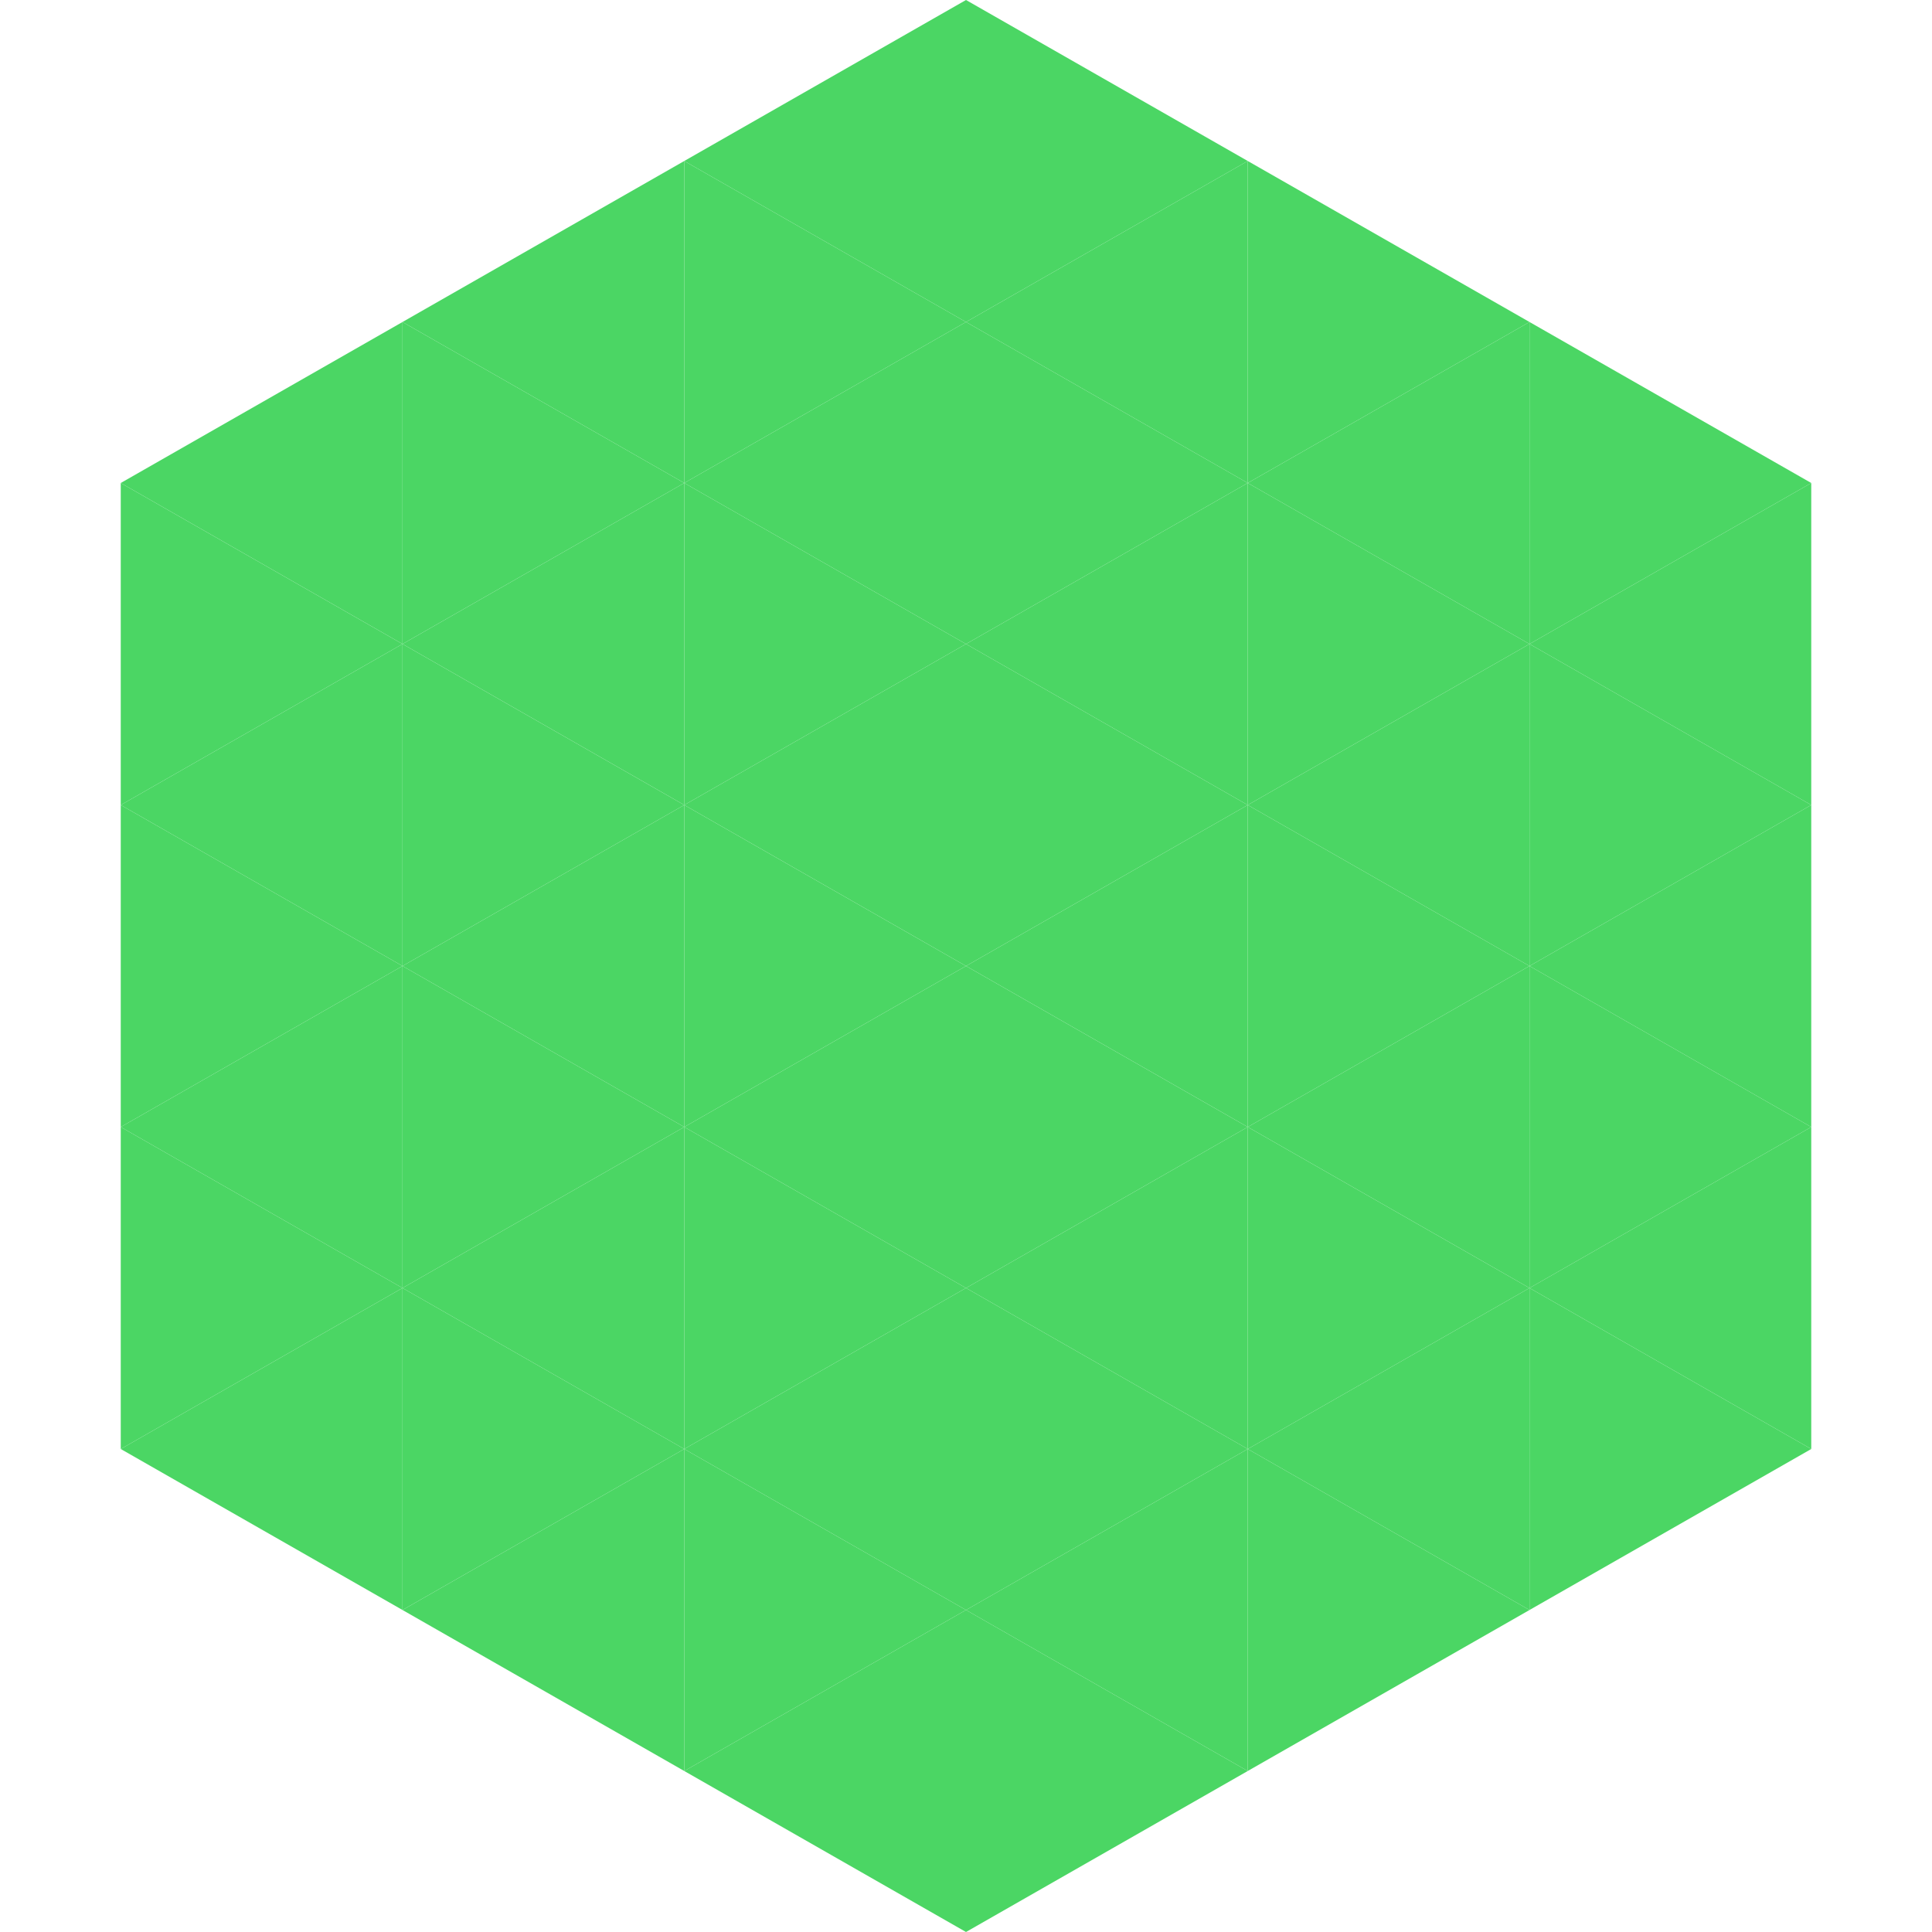
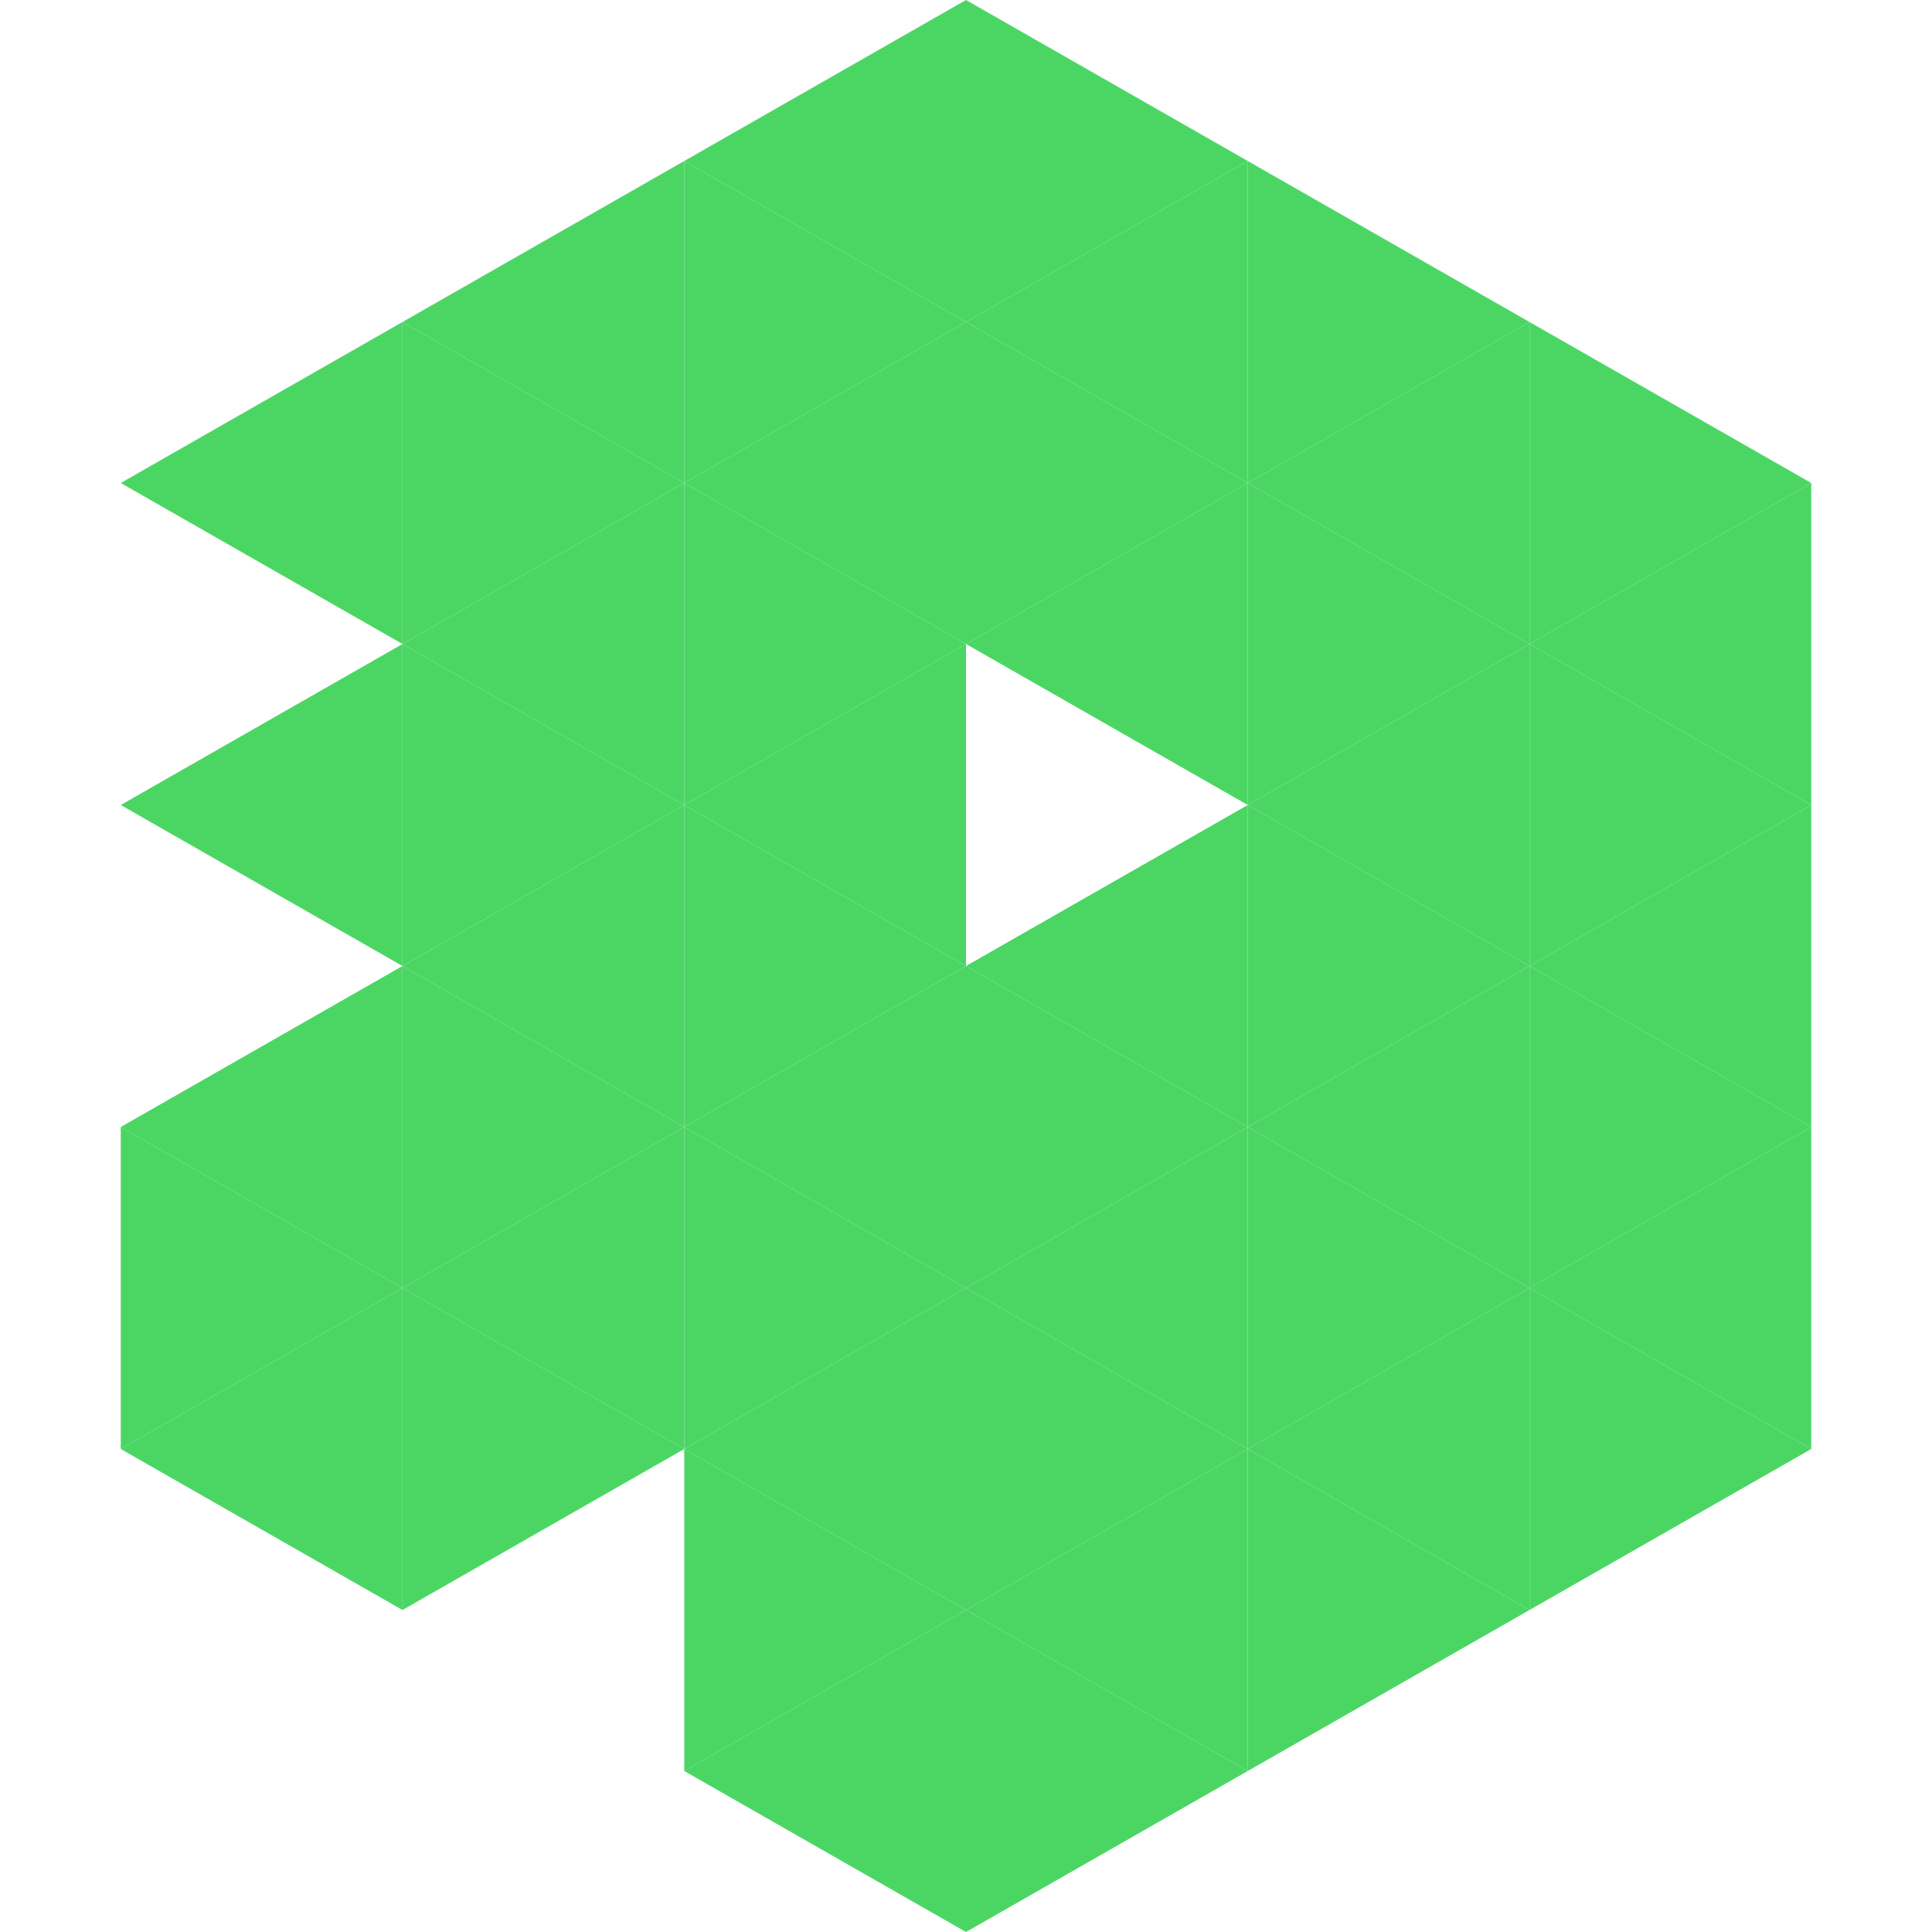
<svg xmlns="http://www.w3.org/2000/svg" width="240" height="240">
  <polygon points="50,40 15,60 50,80" style="fill:rgb(75,214,100)" />
  <polygon points="190,40 225,60 190,80" style="fill:rgb(75,214,100)" />
-   <polygon points="15,60 50,80 15,100" style="fill:rgb(75,214,100)" />
  <polygon points="225,60 190,80 225,100" style="fill:rgb(75,214,100)" />
  <polygon points="50,80 15,100 50,120" style="fill:rgb(75,214,100)" />
  <polygon points="190,80 225,100 190,120" style="fill:rgb(75,214,100)" />
-   <polygon points="15,100 50,120 15,140" style="fill:rgb(75,214,100)" />
  <polygon points="225,100 190,120 225,140" style="fill:rgb(75,214,100)" />
  <polygon points="50,120 15,140 50,160" style="fill:rgb(75,214,100)" />
  <polygon points="190,120 225,140 190,160" style="fill:rgb(75,214,100)" />
  <polygon points="15,140 50,160 15,180" style="fill:rgb(75,214,100)" />
  <polygon points="225,140 190,160 225,180" style="fill:rgb(75,214,100)" />
  <polygon points="50,160 15,180 50,200" style="fill:rgb(75,214,100)" />
  <polygon points="190,160 225,180 190,200" style="fill:rgb(75,214,100)" />
-   <polygon points="15,180 50,200 15,220" style="fill:rgb(255,255,255); fill-opacity:0" />
  <polygon points="225,180 190,200 225,220" style="fill:rgb(255,255,255); fill-opacity:0" />
  <polygon points="50,0 85,20 50,40" style="fill:rgb(255,255,255); fill-opacity:0" />
  <polygon points="190,0 155,20 190,40" style="fill:rgb(255,255,255); fill-opacity:0" />
  <polygon points="85,20 50,40 85,60" style="fill:rgb(75,214,100)" />
  <polygon points="155,20 190,40 155,60" style="fill:rgb(75,214,100)" />
  <polygon points="50,40 85,60 50,80" style="fill:rgb(75,214,100)" />
  <polygon points="190,40 155,60 190,80" style="fill:rgb(75,214,100)" />
  <polygon points="85,60 50,80 85,100" style="fill:rgb(75,214,100)" />
  <polygon points="155,60 190,80 155,100" style="fill:rgb(75,214,100)" />
  <polygon points="50,80 85,100 50,120" style="fill:rgb(75,214,100)" />
  <polygon points="190,80 155,100 190,120" style="fill:rgb(75,214,100)" />
  <polygon points="85,100 50,120 85,140" style="fill:rgb(75,214,100)" />
  <polygon points="155,100 190,120 155,140" style="fill:rgb(75,214,100)" />
  <polygon points="50,120 85,140 50,160" style="fill:rgb(75,214,100)" />
  <polygon points="190,120 155,140 190,160" style="fill:rgb(75,214,100)" />
  <polygon points="85,140 50,160 85,180" style="fill:rgb(75,214,100)" />
  <polygon points="155,140 190,160 155,180" style="fill:rgb(75,214,100)" />
  <polygon points="50,160 85,180 50,200" style="fill:rgb(75,214,100)" />
  <polygon points="190,160 155,180 190,200" style="fill:rgb(75,214,100)" />
-   <polygon points="85,180 50,200 85,220" style="fill:rgb(75,214,100)" />
  <polygon points="155,180 190,200 155,220" style="fill:rgb(75,214,100)" />
  <polygon points="120,0 85,20 120,40" style="fill:rgb(75,214,100)" />
  <polygon points="120,0 155,20 120,40" style="fill:rgb(75,214,100)" />
  <polygon points="85,20 120,40 85,60" style="fill:rgb(75,214,100)" />
  <polygon points="155,20 120,40 155,60" style="fill:rgb(75,214,100)" />
  <polygon points="120,40 85,60 120,80" style="fill:rgb(75,214,100)" />
  <polygon points="120,40 155,60 120,80" style="fill:rgb(75,214,100)" />
  <polygon points="85,60 120,80 85,100" style="fill:rgb(75,214,100)" />
  <polygon points="155,60 120,80 155,100" style="fill:rgb(75,214,100)" />
  <polygon points="120,80 85,100 120,120" style="fill:rgb(75,214,100)" />
-   <polygon points="120,80 155,100 120,120" style="fill:rgb(75,214,100)" />
  <polygon points="85,100 120,120 85,140" style="fill:rgb(75,214,100)" />
  <polygon points="155,100 120,120 155,140" style="fill:rgb(75,214,100)" />
  <polygon points="120,120 85,140 120,160" style="fill:rgb(75,214,100)" />
  <polygon points="120,120 155,140 120,160" style="fill:rgb(75,214,100)" />
  <polygon points="85,140 120,160 85,180" style="fill:rgb(75,214,100)" />
  <polygon points="155,140 120,160 155,180" style="fill:rgb(75,214,100)" />
  <polygon points="120,160 85,180 120,200" style="fill:rgb(75,214,100)" />
  <polygon points="120,160 155,180 120,200" style="fill:rgb(75,214,100)" />
  <polygon points="85,180 120,200 85,220" style="fill:rgb(75,214,100)" />
  <polygon points="155,180 120,200 155,220" style="fill:rgb(75,214,100)" />
  <polygon points="120,200 85,220 120,240" style="fill:rgb(75,214,100)" />
  <polygon points="120,200 155,220 120,240" style="fill:rgb(75,214,100)" />
  <polygon points="85,220 120,240 85,260" style="fill:rgb(255,255,255); fill-opacity:0" />
  <polygon points="155,220 120,240 155,260" style="fill:rgb(255,255,255); fill-opacity:0" />
</svg>